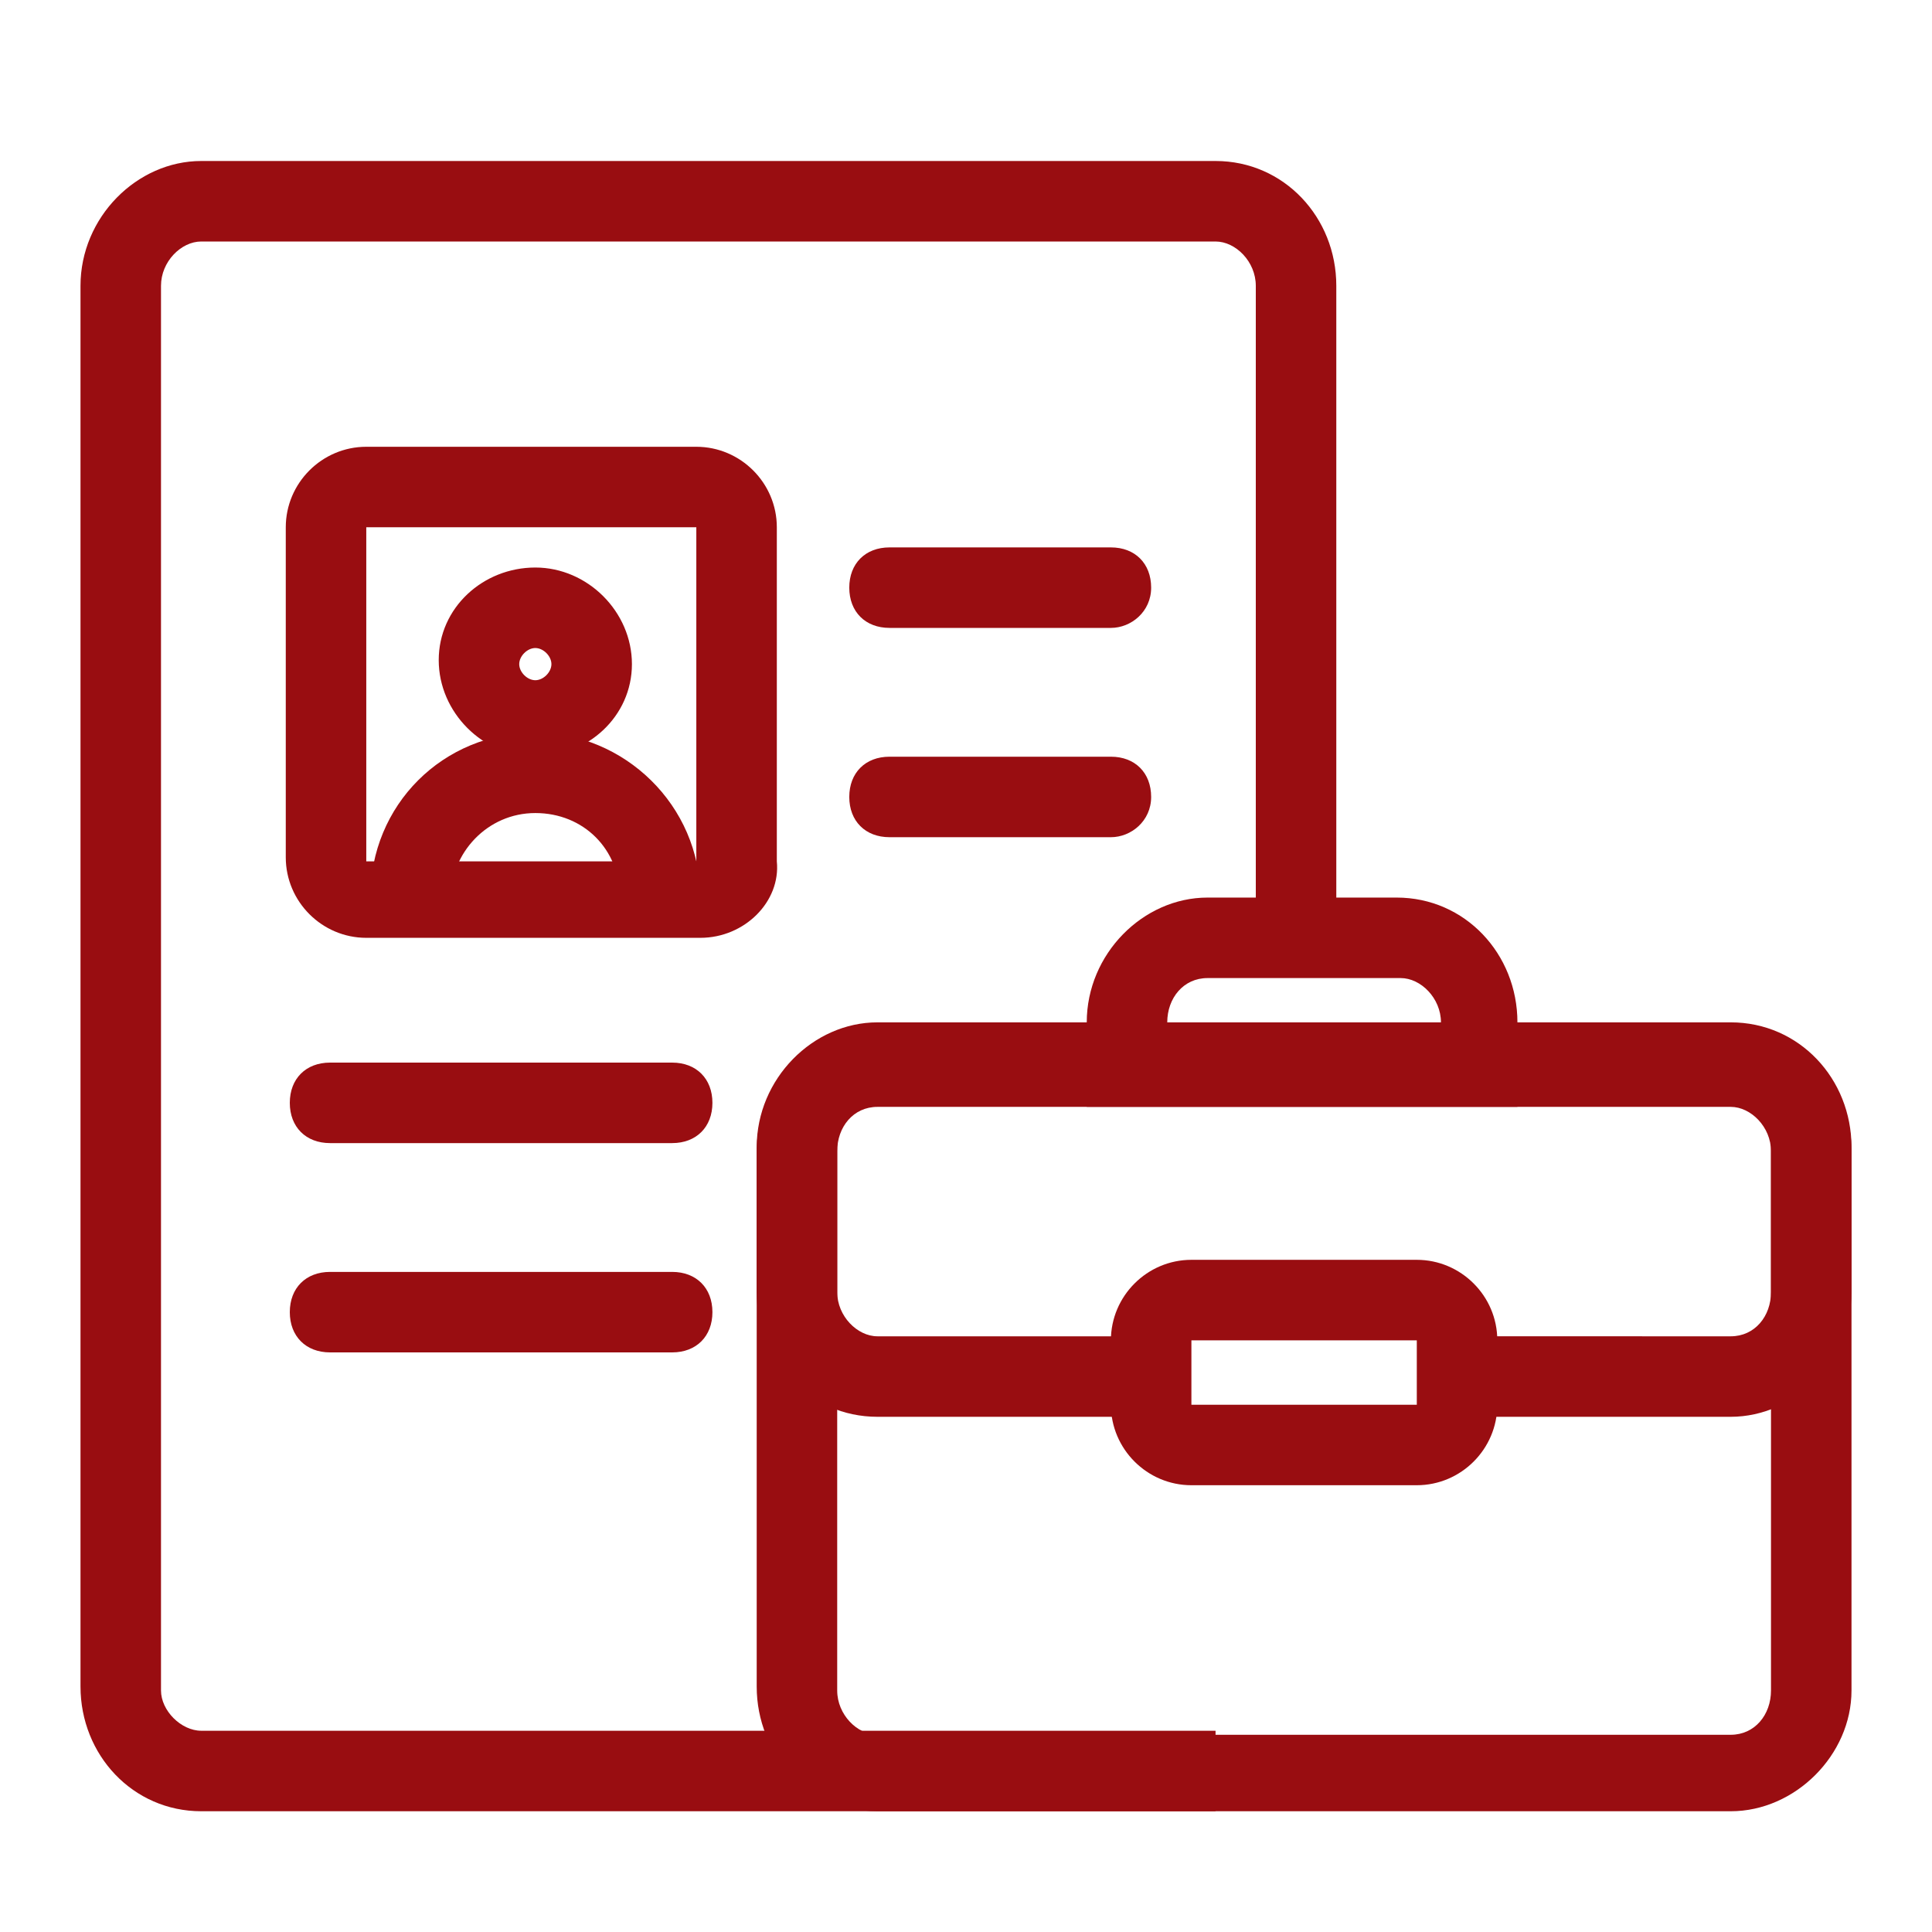
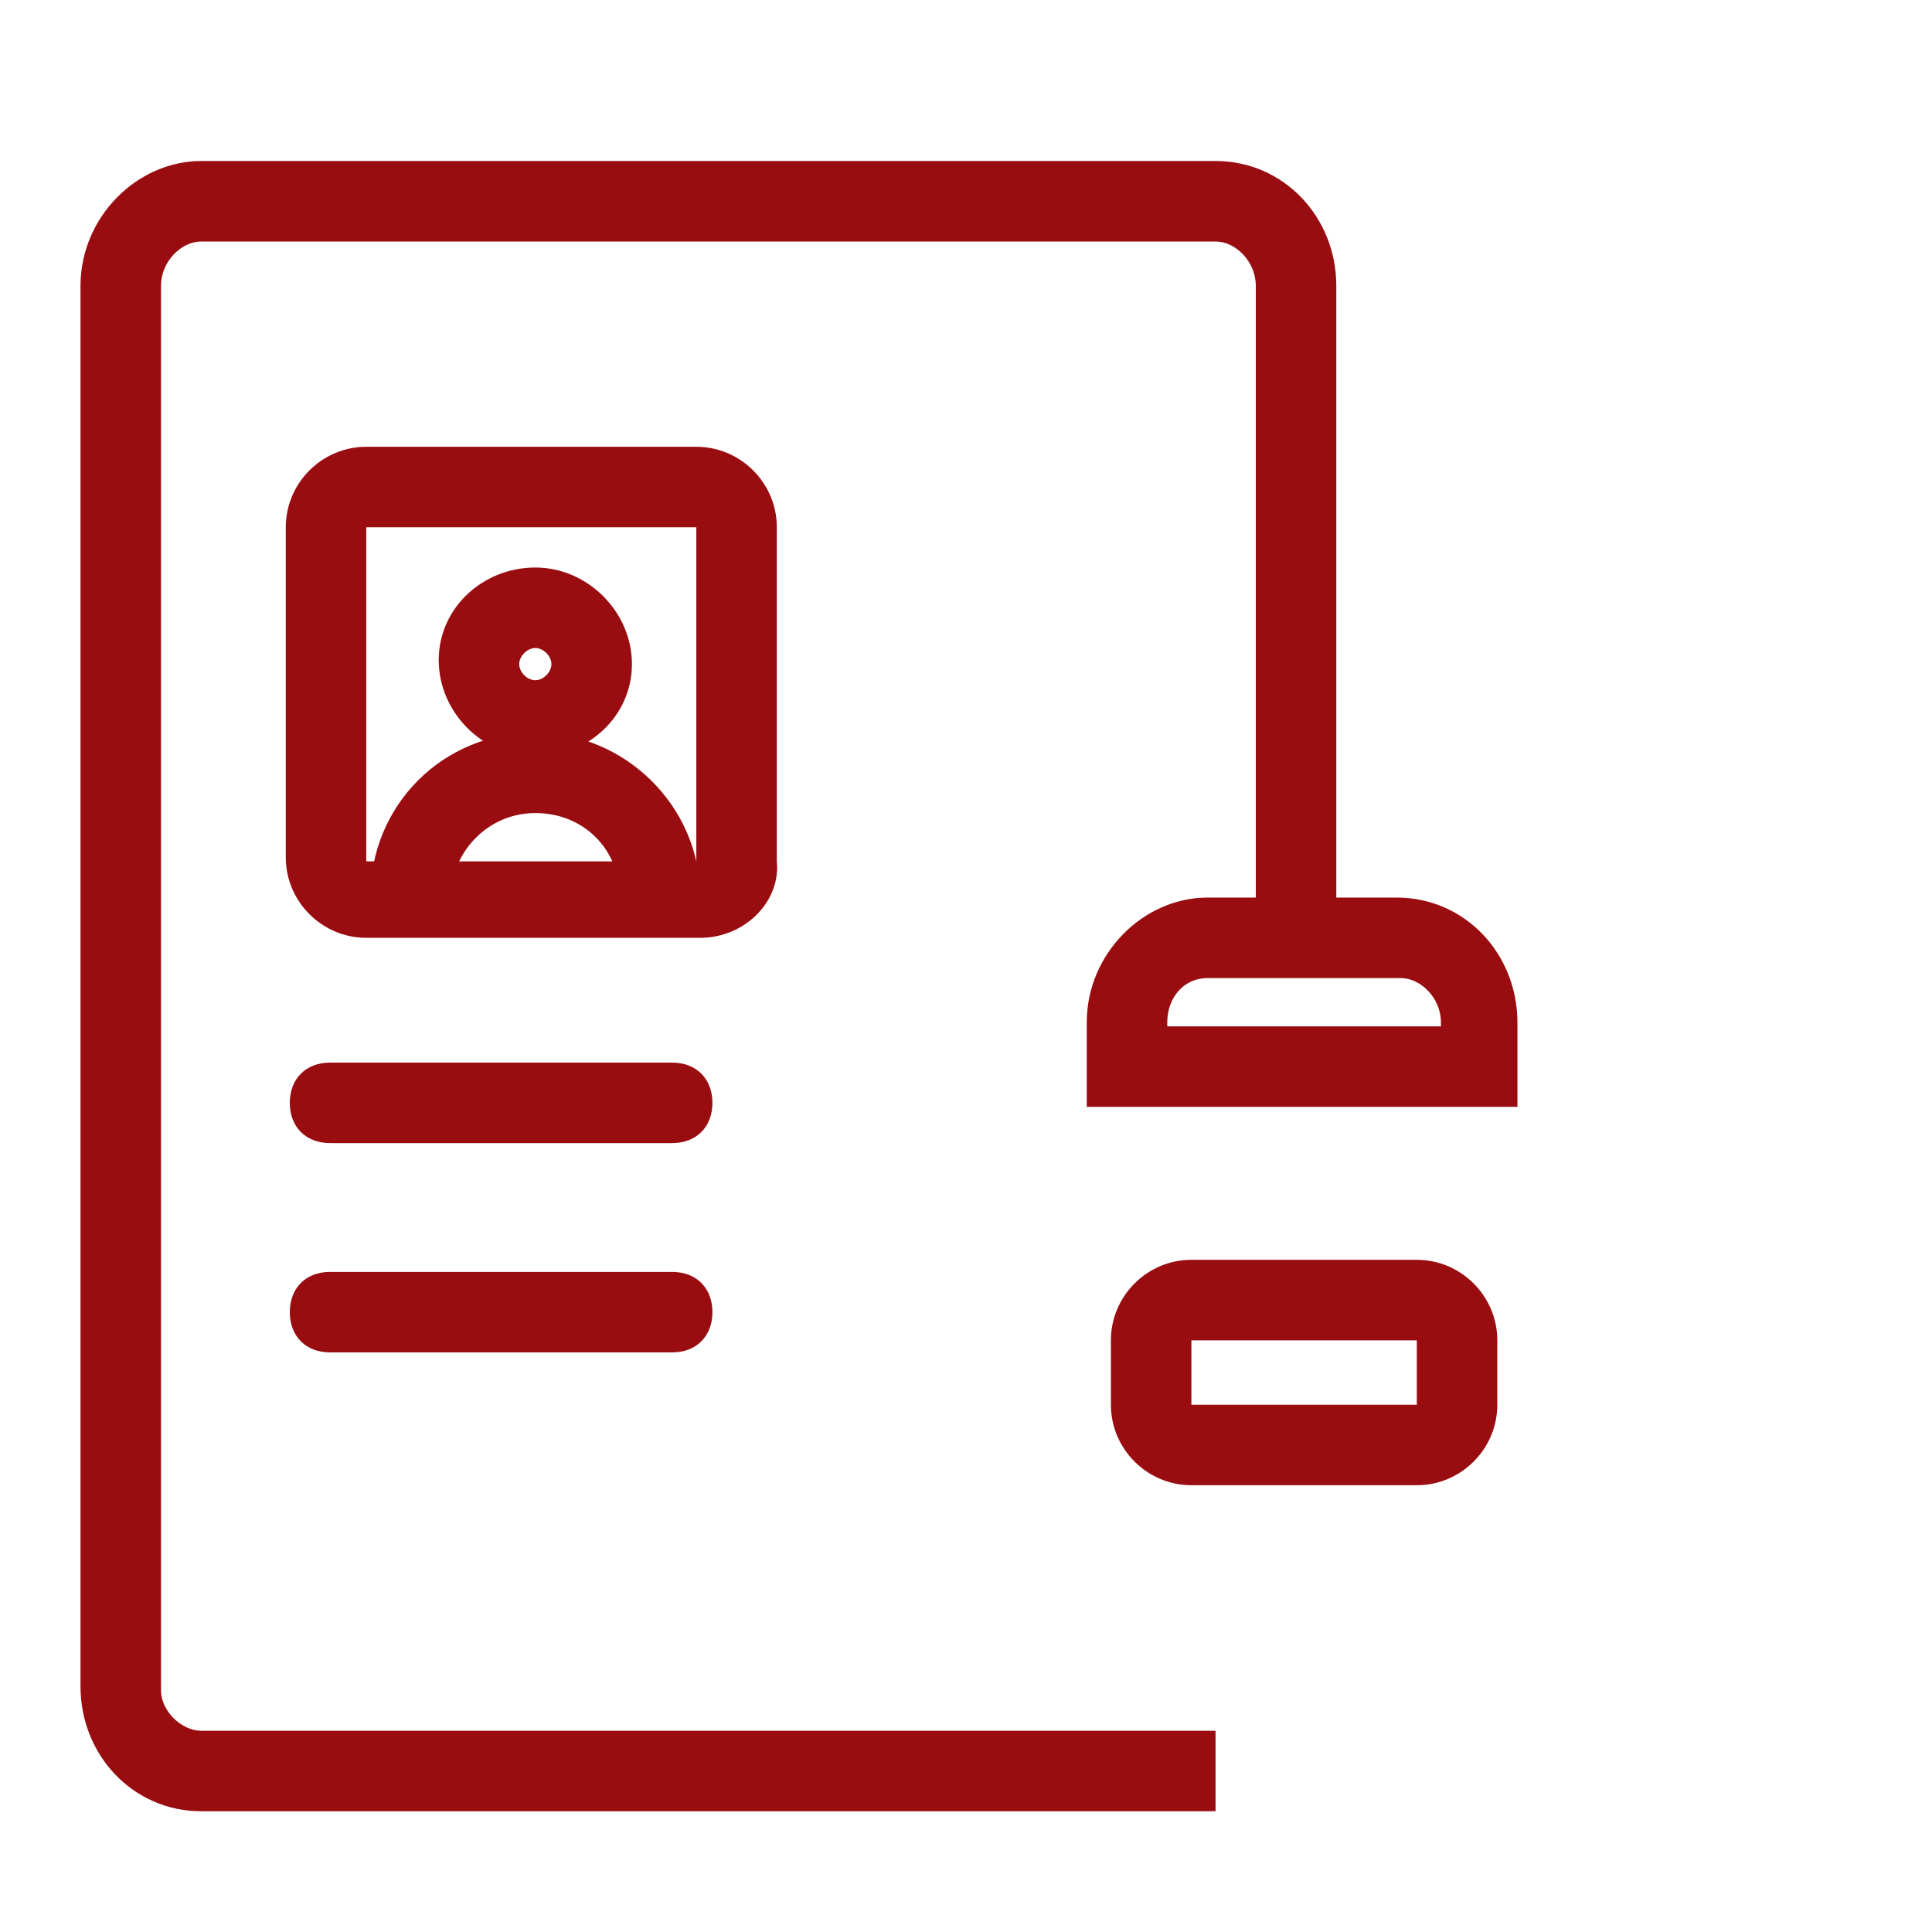
<svg xmlns="http://www.w3.org/2000/svg" version="1.1" id="Layer_1" x="0px" y="0px" viewBox="0 0 48 48" style="enable-background:new 0 0 48 48;" xml:space="preserve">
  <style type="text/css">
	.st0{fill:none;}
	.st1{fill:#990D11;}
</style>
  <g id="Symbols">
    <g id="icon_x2F_icon_x5F_fact_x5F_6">
      <g id="Rectangle-Copy-5">
-         <rect class="st0" width="48" height="48" />
-       </g>
+         </g>
      <g id="Group-27" transform="translate(3, 5)">
        <g id="Stroke-1">
          <path class="st1" d="M27.2,40H2c-1.7,0-3-1.4-3-3.1V2.1C-1,0.4,0.4-1,2-1h25.2c1.7,0,3,1.4,3,3.1v16.1h-2V2.1      c0-0.6-0.5-1.1-1-1.1H2C1.5,1,1,1.5,1,2.1v34.9C1,37.5,1.5,38,2,38h25.2V40z" />
        </g>
        <g id="Stroke-3">
          <path class="st1" d="M10.3,13.8c-1.3,0-2.4-1.1-2.4-2.4S9,9.1,10.3,9.1s2.4,1.1,2.4,2.4S11.6,13.8,10.3,13.8z M10.3,11.1      c-0.2,0-0.4,0.2-0.4,0.4s0.2,0.4,0.4,0.4c0.2,0,0.4-0.2,0.4-0.4S10.5,11.1,10.3,11.1z" />
        </g>
        <g id="Stroke-5">
          <path class="st1" d="M14.4,17.3h-2c0-1.2-0.9-2.1-2.1-2.1c-1.2,0-2.1,1-2.1,2.1h-2c0-2.3,1.8-4.1,4.1-4.1      C12.5,13.2,14.4,15,14.4,17.3z" />
        </g>
        <g id="Stroke-7">
          <path class="st1" d="M14.4,18.3H6.1c-1.1,0-2-0.9-2-2V8.1c0-1.1,0.9-2,2-2h8.2c1.1,0,2,0.9,2,2v8.3      C16.4,17.4,15.5,18.3,14.4,18.3z M14.4,16.3v1V16.3C14.4,16.3,14.4,16.3,14.4,16.3z M6.1,8.1l0,8.3l8.2,0l0-8.3L6.1,8.1z" />
        </g>
        <g id="Stroke-9">
-           <path class="st1" d="M40,40H18.8c-1.7,0-3-1.4-3-3.1V23.6c0-1.7,1.4-3.1,3-3.1H40c1.7,0,3,1.4,3,3.1v13.4C43,38.6,41.6,40,40,40      z M18.8,22.5c-0.6,0-1,0.5-1,1.1v13.4c0,0.6,0.5,1.1,1,1.1H40c0.6,0,1-0.5,1-1.1V23.6c0-0.6-0.5-1.1-1-1.1H18.8z" />
-         </g>
+           </g>
        <g id="Stroke-11">
-           <path class="st1" d="M40,30.2h-6.6v-2H40c0.6,0,1-0.5,1-1.1v-3.6c0-0.6-0.5-1.1-1-1.1H18.8c-0.6,0-1,0.5-1,1.1v3.6      c0,0.6,0.5,1.1,1,1.1h6.6v2h-6.6c-1.7,0-3-1.4-3-3.1v-3.6c0-1.7,1.4-3.1,3-3.1H40c1.7,0,3,1.4,3,3.1v3.6      C43,28.8,41.6,30.2,40,30.2z" />
-         </g>
+           </g>
        <g id="Stroke-13">
          <path class="st1" d="M34.8,22.5H24v-2.1c0-1.7,1.4-3.1,3-3.1h4.7c1.7,0,3,1.4,3,3.1V22.5z M26,20.5h6.8v-0.1      c0-0.6-0.5-1.1-1-1.1H27c-0.6,0-1,0.5-1,1.1V20.5z" />
        </g>
        <g id="Stroke-15">
          <path class="st1" d="M32.2,31.9h-5.6c-1.1,0-2-0.9-2-2v-1.6c0-1.1,0.9-2,2-2h5.6c1.1,0,2,0.9,2,2v1.6      C34.2,31,33.3,31.9,32.2,31.9z M26.6,28.3l0,1.6l5.6,0c0,0,0,0,0,0v-1.6L26.6,28.3z" />
        </g>
        <g id="Stroke-19">
-           <path class="st1" d="M24.6,10.6h-5.5c-0.6,0-1-0.4-1-1s0.4-1,1-1h5.5c0.6,0,1,0.4,1,1S25.1,10.6,24.6,10.6z" />
-         </g>
+           </g>
        <g id="Stroke-21">
-           <path class="st1" d="M24.6,15.8h-5.5c-0.6,0-1-0.4-1-1s0.4-1,1-1h5.5c0.6,0,1,0.4,1,1S25.1,15.8,24.6,15.8z" />
-         </g>
+           </g>
        <g id="Stroke-23">
          <path class="st1" d="M13.7,23.4H5.2c-0.6,0-1-0.4-1-1s0.4-1,1-1h8.5c0.6,0,1,0.4,1,1S14.3,23.4,13.7,23.4z" />
        </g>
        <g id="Stroke-25">
          <path class="st1" d="M13.7,28.6H5.2c-0.6,0-1-0.4-1-1s0.4-1,1-1h8.5c0.6,0,1,0.4,1,1S14.3,28.6,13.7,28.6z" />
        </g>
      </g>
    </g>
  </g>
</svg>